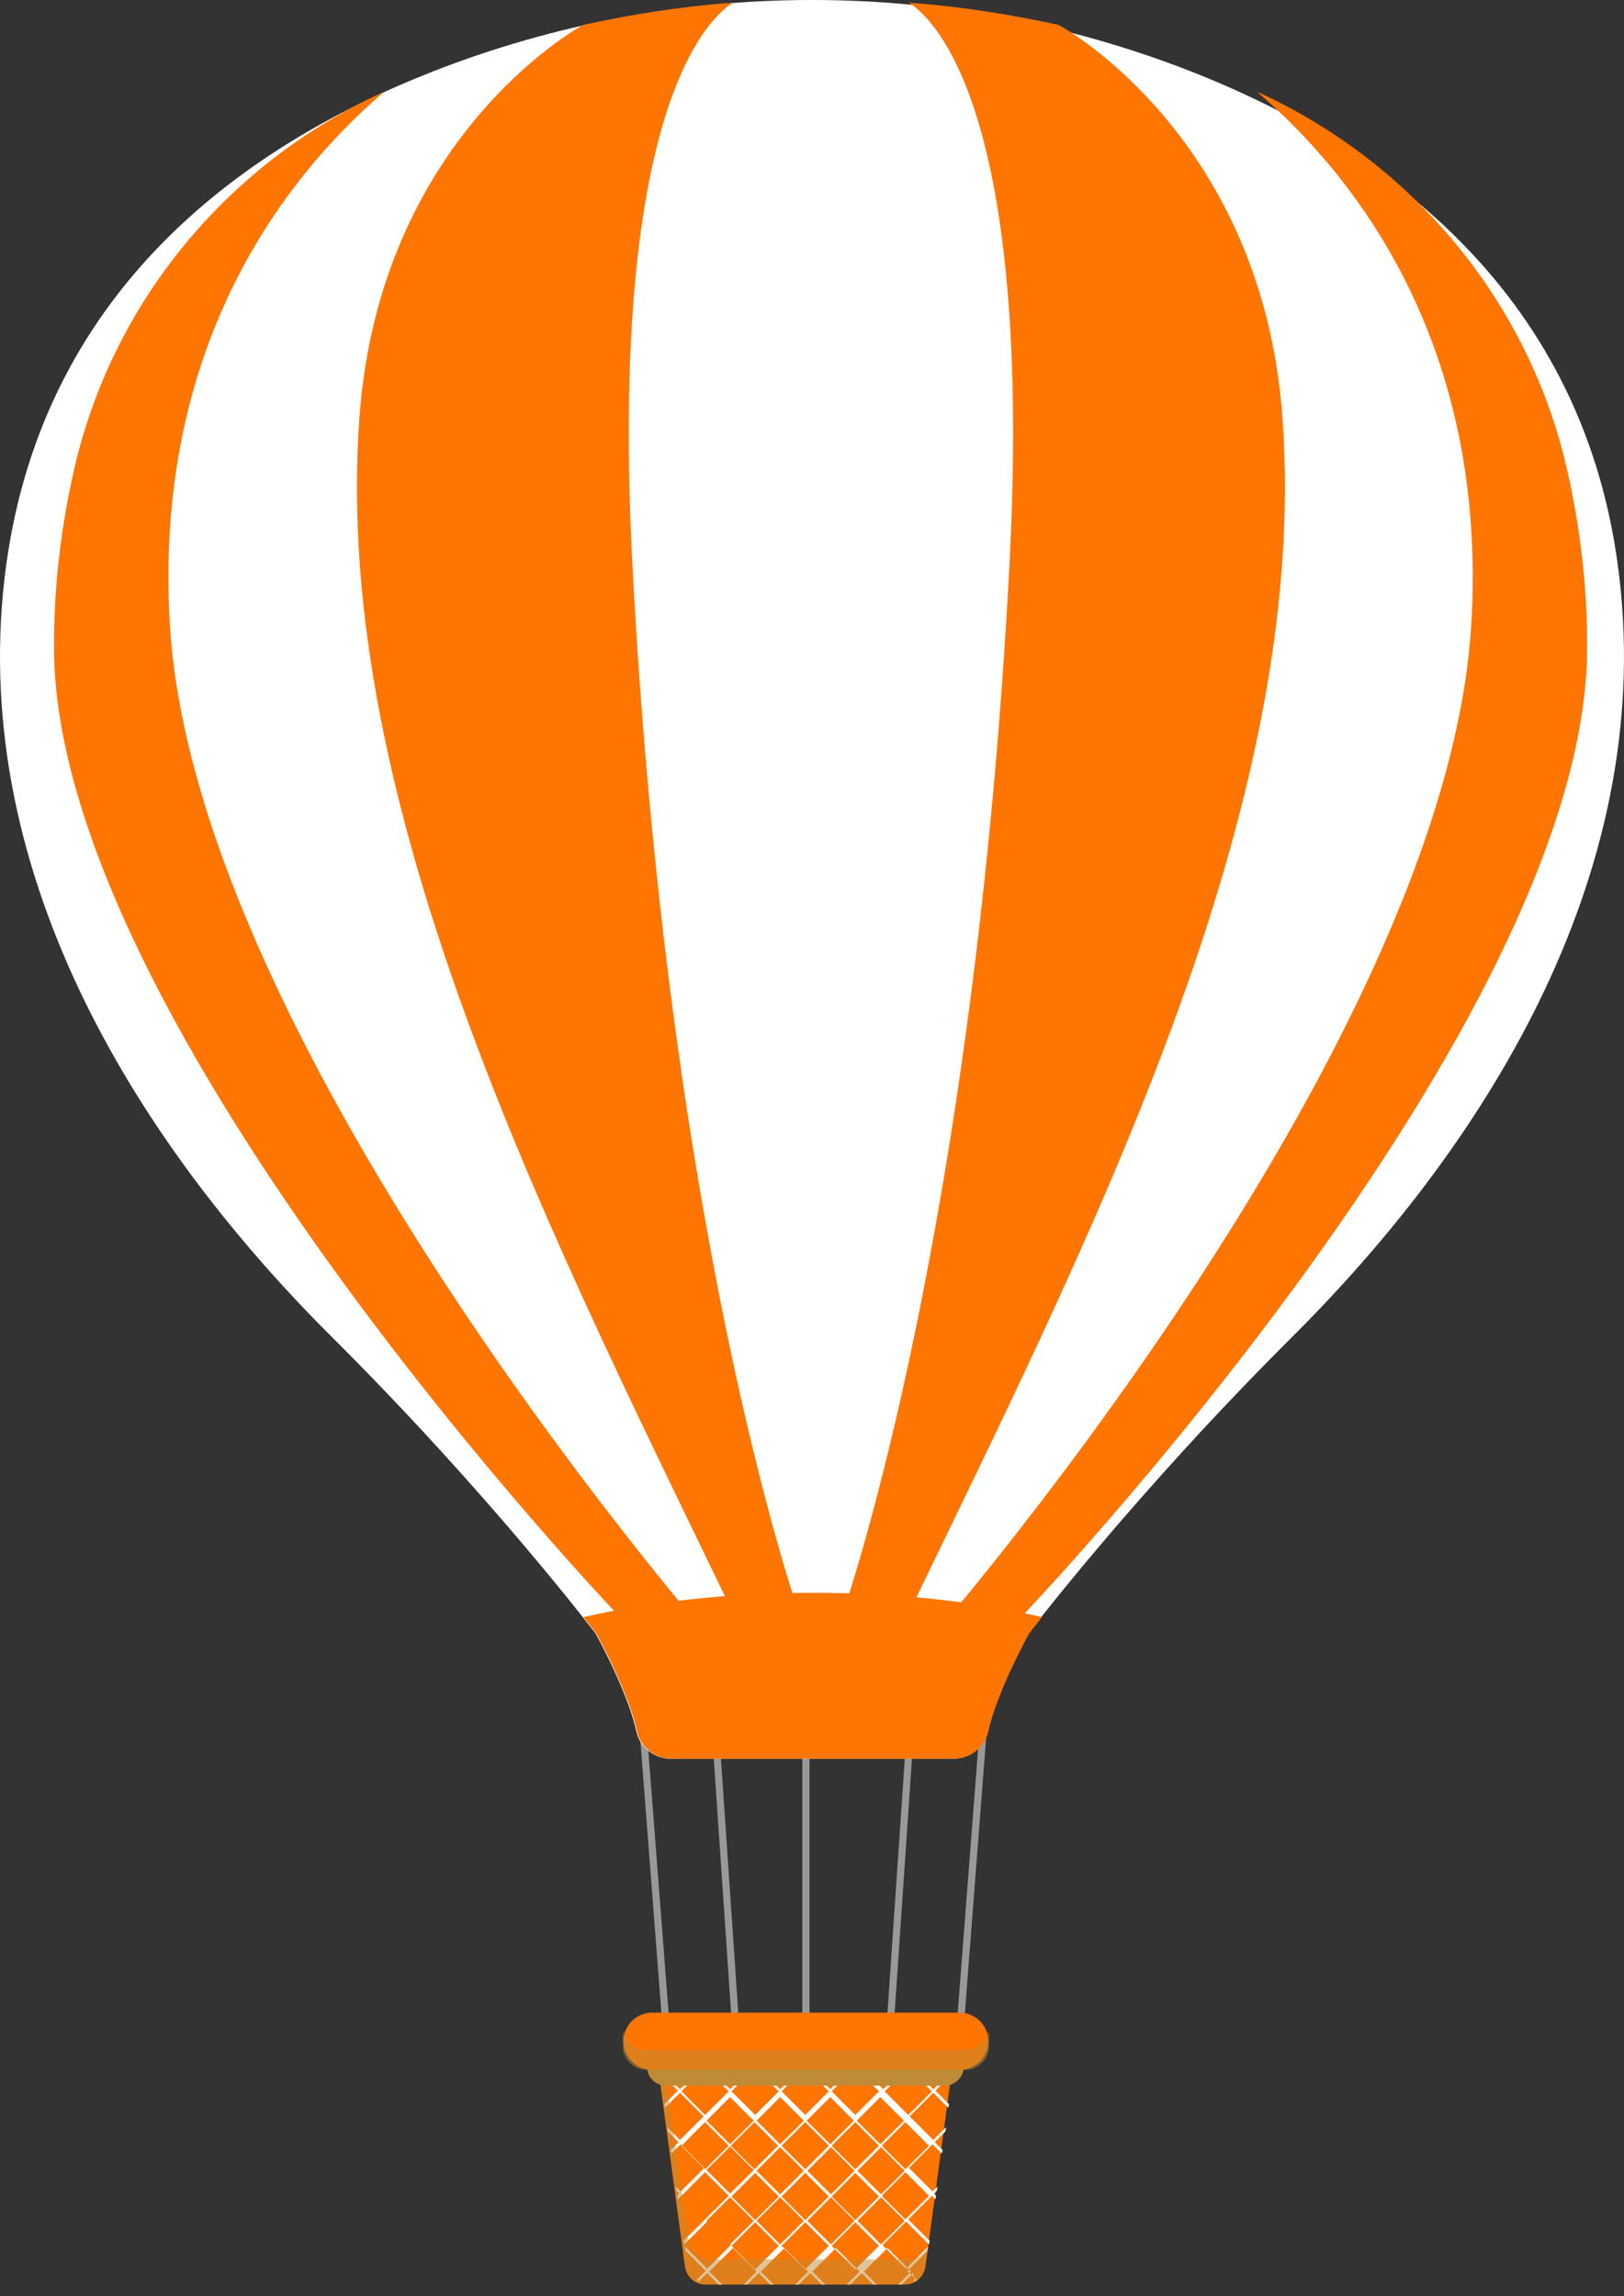
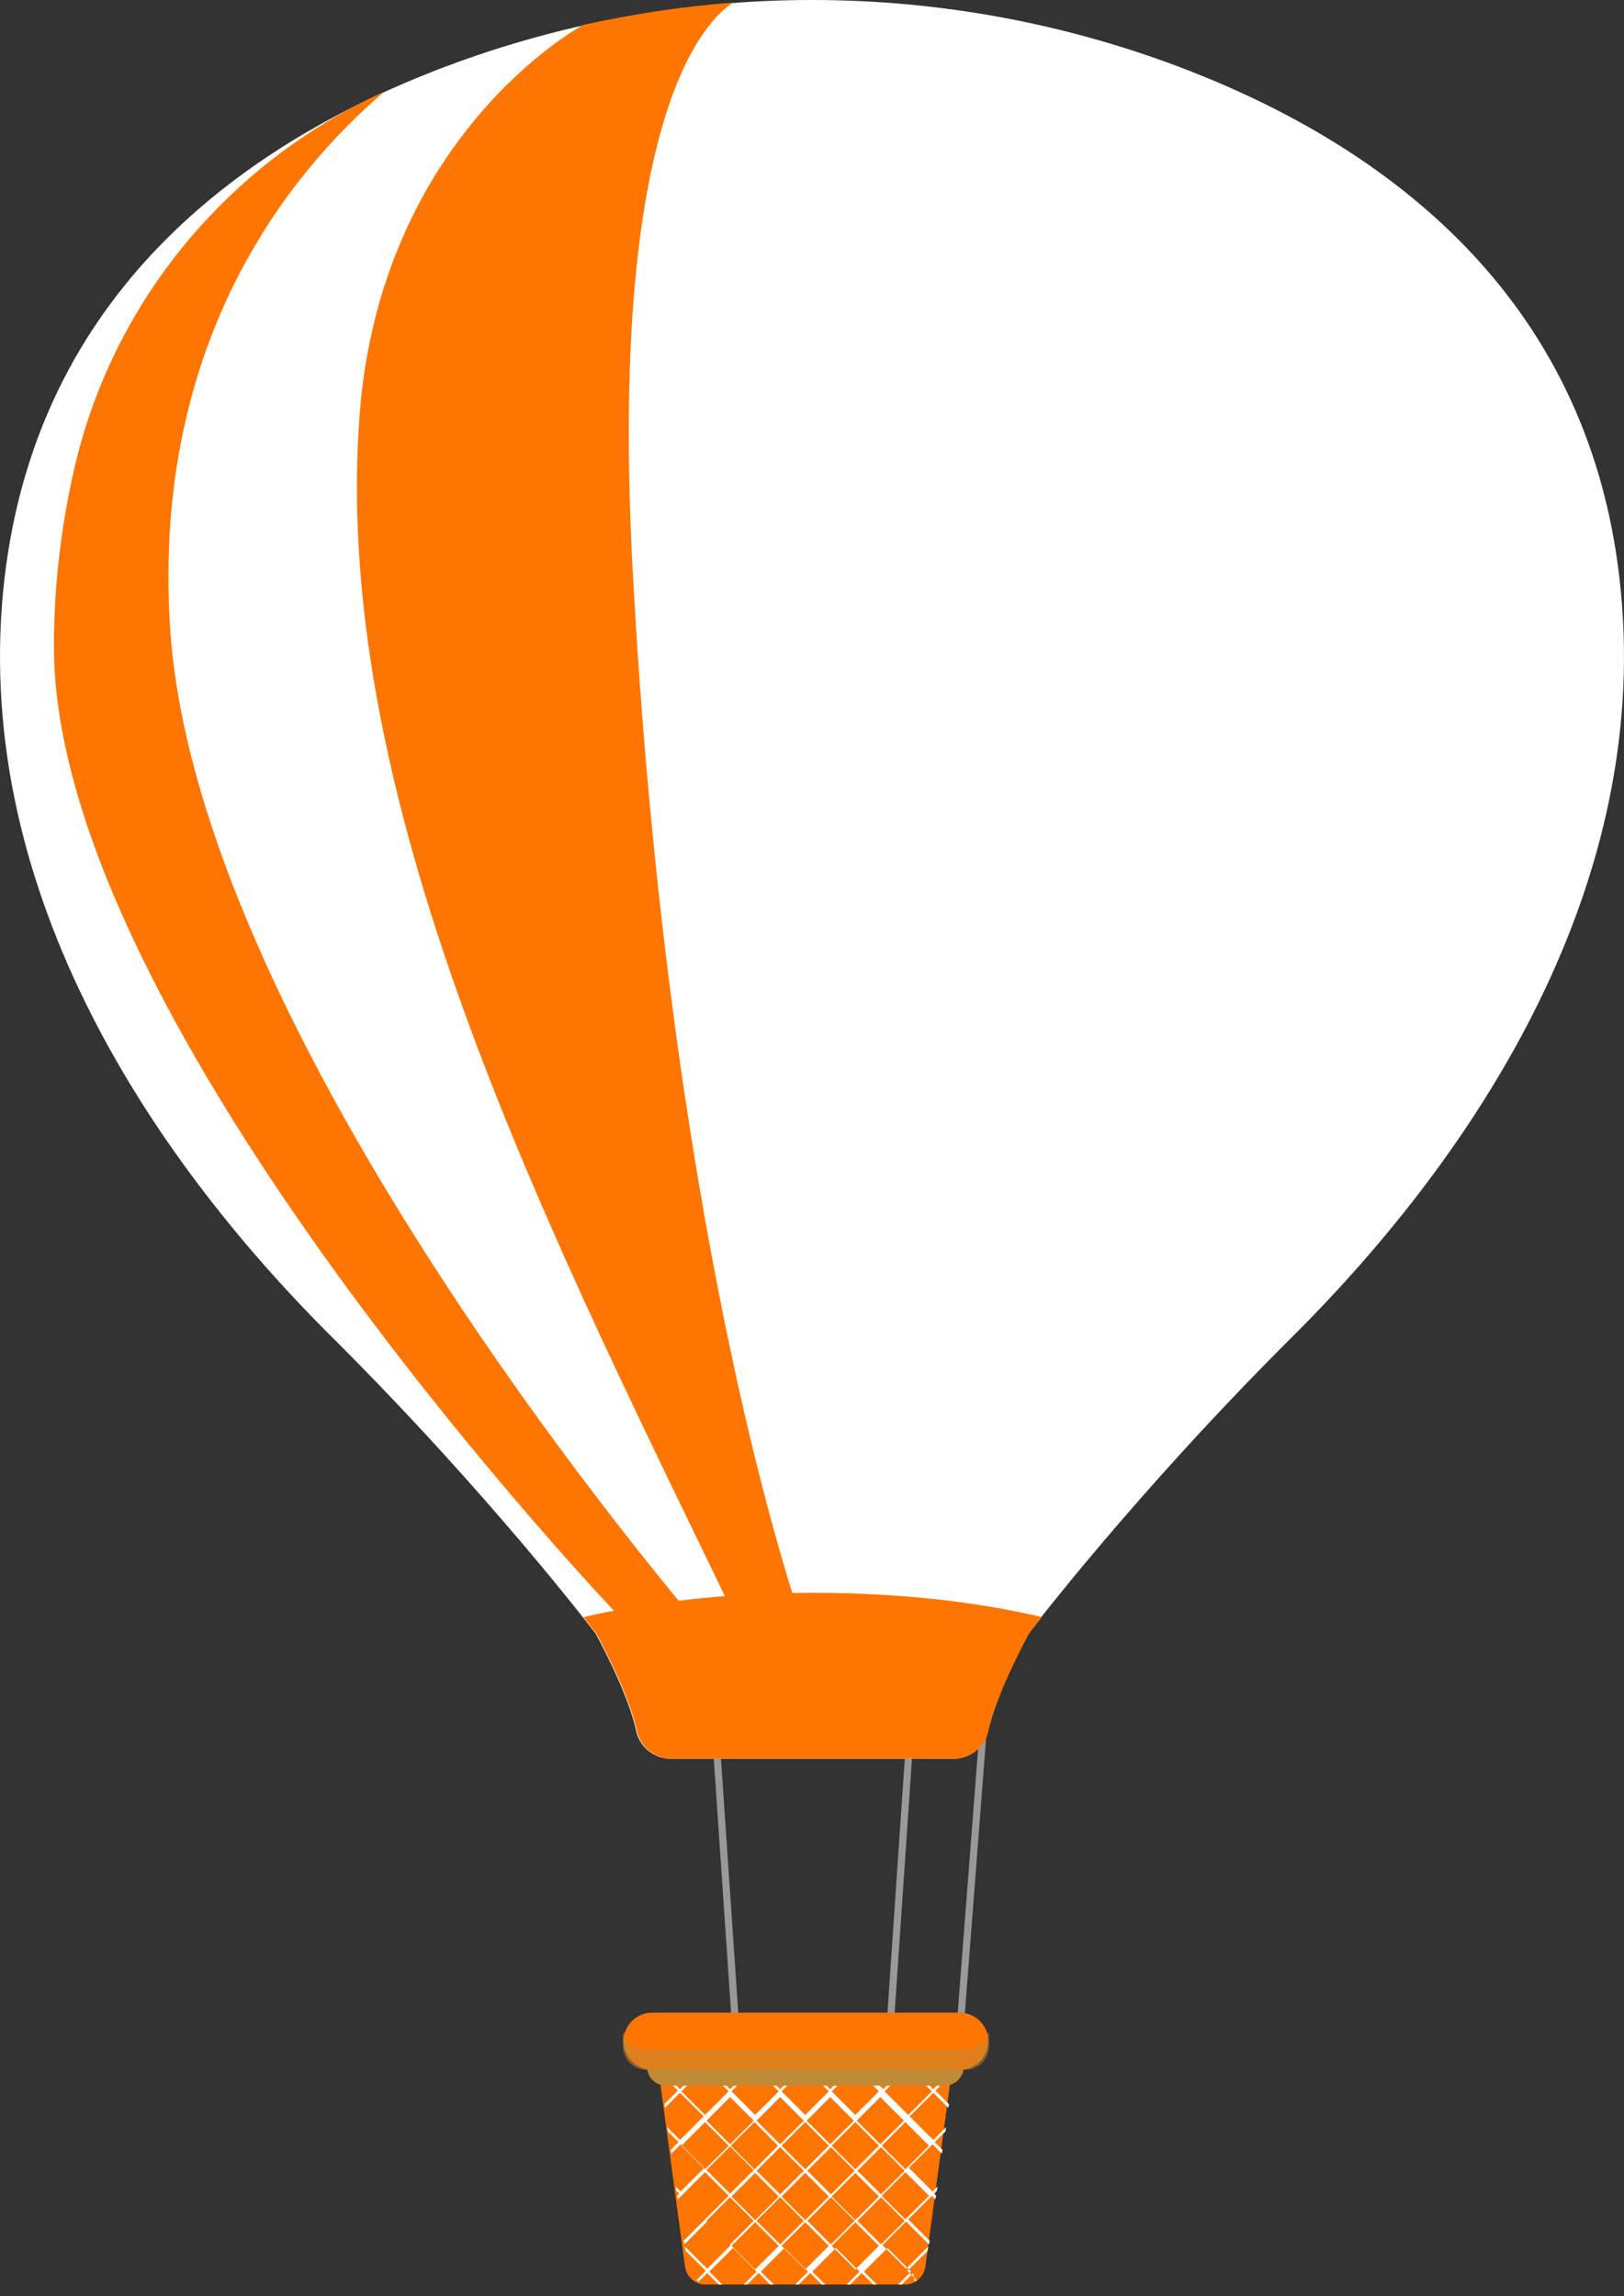
<svg xmlns="http://www.w3.org/2000/svg" width="99" height="140" viewBox="0 0 99 140" fill="none">
  <rect x="0" y="0" width="99" height="140" fill="#333333" stroke="none" />
-   <path d="M49.346 104.918H48.91V124.456H49.346V104.918Z" fill="#999999" />
-   <path d="M40.87 124.182L37.527 80.919L37.093 80.952L40.435 124.215L40.87 124.182Z" fill="#999999" />
  <path d="M45.158 124.972L43.824 105.392L43.389 105.421L44.723 125.001L45.158 124.972Z" fill="#999999" />
  <path d="M58.703 124.239L62.045 80.975L61.61 80.942L58.268 124.205L58.703 124.239Z" fill="#999999" />
  <path d="M54.382 125.003L55.717 105.423L55.282 105.393L53.947 124.973L54.382 125.003Z" fill="#999999" />
  <path d="M98.715 35.184C96.709 17.913 84.367 8.973 72.592 4.35C57.764 -1.45 41.235 -1.45 26.407 4.35C14.632 8.973 2.334 17.913 0.284 35.184C-1.896 53.718 8.832 70.16 20.215 81.499C29.853 91.093 36.307 99.597 36.307 99.597C36.307 99.597 38.27 103.13 38.793 105.572C39.011 106.532 39.883 107.229 40.886 107.229H58.113C59.116 107.229 59.988 106.532 60.206 105.572C60.73 103.13 62.692 99.597 62.692 99.597C62.692 99.597 69.147 91.093 78.785 81.499C90.167 70.16 100.896 53.718 98.715 35.184Z" fill="white" />
  <path d="M49.52 97.112C44.374 97.112 39.577 97.678 35.565 98.594C36.044 99.205 36.349 99.597 36.349 99.597C36.349 99.597 38.312 103.13 38.835 105.572C39.053 106.532 39.926 107.229 40.929 107.229H58.155C59.158 107.229 60.03 106.532 60.248 105.572C60.772 103.13 62.734 99.597 62.734 99.597C62.734 99.597 62.996 99.248 63.519 98.594C59.464 97.635 54.666 97.112 49.52 97.112Z" fill="#FE7502" />
  <path d="M49.522 100.601C47.995 97.024 40.669 73.91 38.575 34.878C37.049 6.836 43.111 1.167 44.681 0.164C41.628 0.382 38.575 0.861 35.566 1.516C35.13 1.734 23.18 8.45 21.916 25.371C20.128 49.532 33.909 75.96 45.335 99.685L49.522 100.601Z" fill="#FE7502" />
  <path d="M40.754 100.601H43.894C43.894 100.601 11.926 64.185 10.356 38.105C9.31 20.792 17.64 10.543 23.396 5.615C23.353 5.615 23.309 5.659 23.265 5.659C13.802 10.02 6.824 18.48 4.513 28.642C3.771 31.913 3.291 35.489 3.291 39.327C3.161 62.397 37.832 98.638 37.832 98.638L40.754 100.601Z" fill="#FE7502" />
-   <path d="M50.566 100.601C52.093 96.981 59.419 73.867 61.513 34.878C63.039 6.836 56.977 1.167 55.407 0.164C58.46 0.382 61.513 0.861 64.522 1.516C64.958 1.734 76.908 8.45 78.172 25.371C79.96 49.532 66.179 75.96 54.753 99.685L50.566 100.601Z" fill="#FE7502" />
-   <path d="M59.29 100.601H56.15C56.15 100.601 88.118 64.185 89.688 38.105C90.734 20.792 82.404 10.543 76.648 5.615C76.691 5.615 76.735 5.659 76.779 5.659C86.242 10.02 93.22 18.48 95.531 28.642C96.273 31.913 96.753 35.489 96.753 39.327C96.883 62.397 62.212 98.638 62.212 98.638L59.29 100.601Z" fill="#FE7502" />
  <path d="M55.19 139.284H42.979C42.368 139.284 41.845 138.804 41.758 138.194L40.188 126.549H57.981L56.411 138.194C56.324 138.804 55.8 139.284 55.19 139.284Z" fill="#FE7502" />
  <path d="M55.758 139.109C55.802 139.066 55.845 139.066 55.889 139.022L55.322 138.455L56.543 137.234L56.587 136.972L55.235 138.324L53.796 136.885L55.235 135.446L56.63 136.842L56.674 136.623L55.366 135.315L56.805 133.876L57.023 134.094L57.066 133.876L56.936 133.745L57.11 133.571L57.154 133.309L56.848 133.614L55.409 132.175L56.848 130.736L57.415 131.303L57.459 131.085L56.979 130.605L57.633 129.951L57.677 129.689L56.892 130.474L55.453 129.035L56.892 127.596L57.808 128.512L57.851 128.294L57.023 127.465L58.113 126.375V126.288H57.982L56.892 127.378L55.802 126.288H55.584L56.805 127.509L55.366 128.948L53.926 127.509L55.148 126.288H54.929L53.839 127.378L52.749 126.288H52.356L53.578 127.509L52.138 128.948L50.699 127.509L51.92 126.288H51.702L50.612 127.378L49.522 126.288H49.304L50.525 127.509L49.086 128.948L47.646 127.509L48.867 126.288H48.649L47.559 127.378L46.469 126.288H46.251L47.472 127.509L46.033 128.948L44.594 127.509L45.815 126.288H45.597L44.506 127.378L43.416 126.288H43.198L44.419 127.509L42.98 128.948L41.541 127.509L42.762 126.288H42.544L41.453 127.378L40.363 126.288H40.232V126.375L41.323 127.465L40.494 128.294L40.538 128.512L41.453 127.596L42.893 129.035L41.453 130.474L40.669 129.689L40.712 129.951L41.366 130.605L40.887 131.085L40.93 131.303L41.497 130.736L42.936 132.175L41.497 133.614L41.192 133.309L41.236 133.571L41.41 133.745L41.279 133.876L41.323 134.094L41.541 133.876L42.98 135.315L41.672 136.623L41.715 136.842L43.111 135.446L44.55 136.885L43.111 138.324L41.759 136.972L41.802 137.234L43.023 138.455L42.457 139.022C42.5 139.066 42.544 139.066 42.587 139.109L43.111 138.586L43.809 139.284H44.027L43.242 138.499L44.681 137.06L46.12 138.499L45.335 139.284H45.553L46.251 138.586L46.949 139.284H47.167L46.382 138.499L47.821 137.06L49.26 138.499L48.475 139.284H48.693L49.391 138.586L50.089 139.284H50.307L49.522 138.499L50.961 137.06L52.4 138.499L51.615 139.284H51.833L52.531 138.586L53.229 139.284H53.447L52.662 138.499L54.101 137.06L55.54 138.499L54.755 139.284H54.973L55.671 138.586L55.758 139.109ZM56.63 133.876L55.191 135.315L53.752 133.876L55.191 132.437L56.63 133.876ZM46.033 132.48L47.472 133.92L46.033 135.359L44.594 133.92L46.033 132.48ZM44.506 133.745L43.067 132.306L44.506 130.867L45.946 132.306L44.506 133.745ZM46.12 132.35L47.559 130.91L48.998 132.35L47.559 133.789L46.12 132.35ZM49.086 132.48L50.525 133.92L49.086 135.359L47.646 133.92L49.086 132.48ZM49.216 132.35L50.656 130.91L52.095 132.35L50.656 133.789L49.216 132.35ZM52.138 132.48L53.578 133.92L52.138 135.359L50.699 133.92L52.138 132.48ZM52.269 132.35L53.708 130.91L55.148 132.35L53.708 133.789L52.269 132.35ZM56.63 130.823L55.191 132.262L53.752 130.823L55.191 129.384L56.63 130.823ZM53.665 127.858L55.104 129.297L53.665 130.736L52.225 129.297L53.665 127.858ZM53.578 130.823L52.138 132.262L50.699 130.823L52.138 129.384L53.578 130.823ZM50.612 127.858L52.051 129.297L50.612 130.736L49.173 129.297L50.612 127.858ZM50.525 130.823L49.086 132.262L47.646 130.823L49.086 129.384L50.525 130.823ZM47.559 127.858L48.998 129.297L47.559 130.736L46.12 129.297L47.559 127.858ZM47.428 130.823L45.989 132.262L44.55 130.823L45.989 129.384L47.428 130.823ZM44.506 127.858L45.946 129.297L44.506 130.736L43.067 129.297L44.506 127.858ZM41.541 130.823L42.98 129.384L44.419 130.823L42.98 132.262L41.541 130.823ZM41.541 133.876L42.98 132.437L44.419 133.876L42.98 135.315L41.541 133.876ZM43.067 135.402L44.506 133.963L45.946 135.402L44.506 136.842L43.067 135.402ZM46.033 138.368L44.594 136.929L46.033 135.49L47.472 136.929L46.033 138.368ZM46.12 135.402L47.559 133.963L48.998 135.402L47.559 136.842L46.12 135.402ZM49.086 138.368L47.646 136.929L49.086 135.49L50.525 136.929L49.086 138.368ZM49.216 135.402L50.656 133.963L52.095 135.402L50.656 136.842L49.216 135.402ZM52.138 138.368L50.699 136.929L52.138 135.49L53.578 136.929L52.138 138.368ZM52.269 135.402L53.708 133.963L55.148 135.402L53.708 136.842L52.269 135.402Z" fill="white" />
-   <path opacity="0.5" d="M56.629 136.667C56.542 137.278 56.018 137.757 55.408 137.757H43.197C42.586 137.757 42.063 137.278 41.976 136.667L40.58 126.549H40.188L41.758 138.194C41.845 138.804 42.368 139.284 42.979 139.284H55.19C55.8 139.284 56.324 138.804 56.411 138.194L57.981 126.549L56.629 136.667Z" fill="#BF8B37" />
  <path d="M57.588 127.16H40.579C39.969 127.16 39.445 126.636 39.445 126.026V125.284H58.765V126.026C58.721 126.636 58.242 127.16 57.588 127.16Z" fill="#BF8B37" />
  <path d="M58.505 126.2H39.752C38.793 126.2 38.008 125.415 38.008 124.456C38.008 123.496 38.793 122.711 39.752 122.711H58.505C59.465 122.711 60.25 123.496 60.25 124.456C60.25 125.415 59.465 126.2 58.505 126.2Z" fill="#FE7502" />
  <path opacity="0.5" d="M58.855 124.979H39.404C38.706 124.979 38.139 124.499 38.008 123.845C38.008 123.932 37.965 124.02 37.965 124.107V124.761C37.965 125.546 38.619 126.2 39.404 126.2H58.855C59.64 126.2 60.294 125.546 60.294 124.761V124.107C60.294 124.02 60.294 123.932 60.25 123.845C60.119 124.499 59.553 124.979 58.855 124.979Z" fill="#BF8B37" />
</svg>